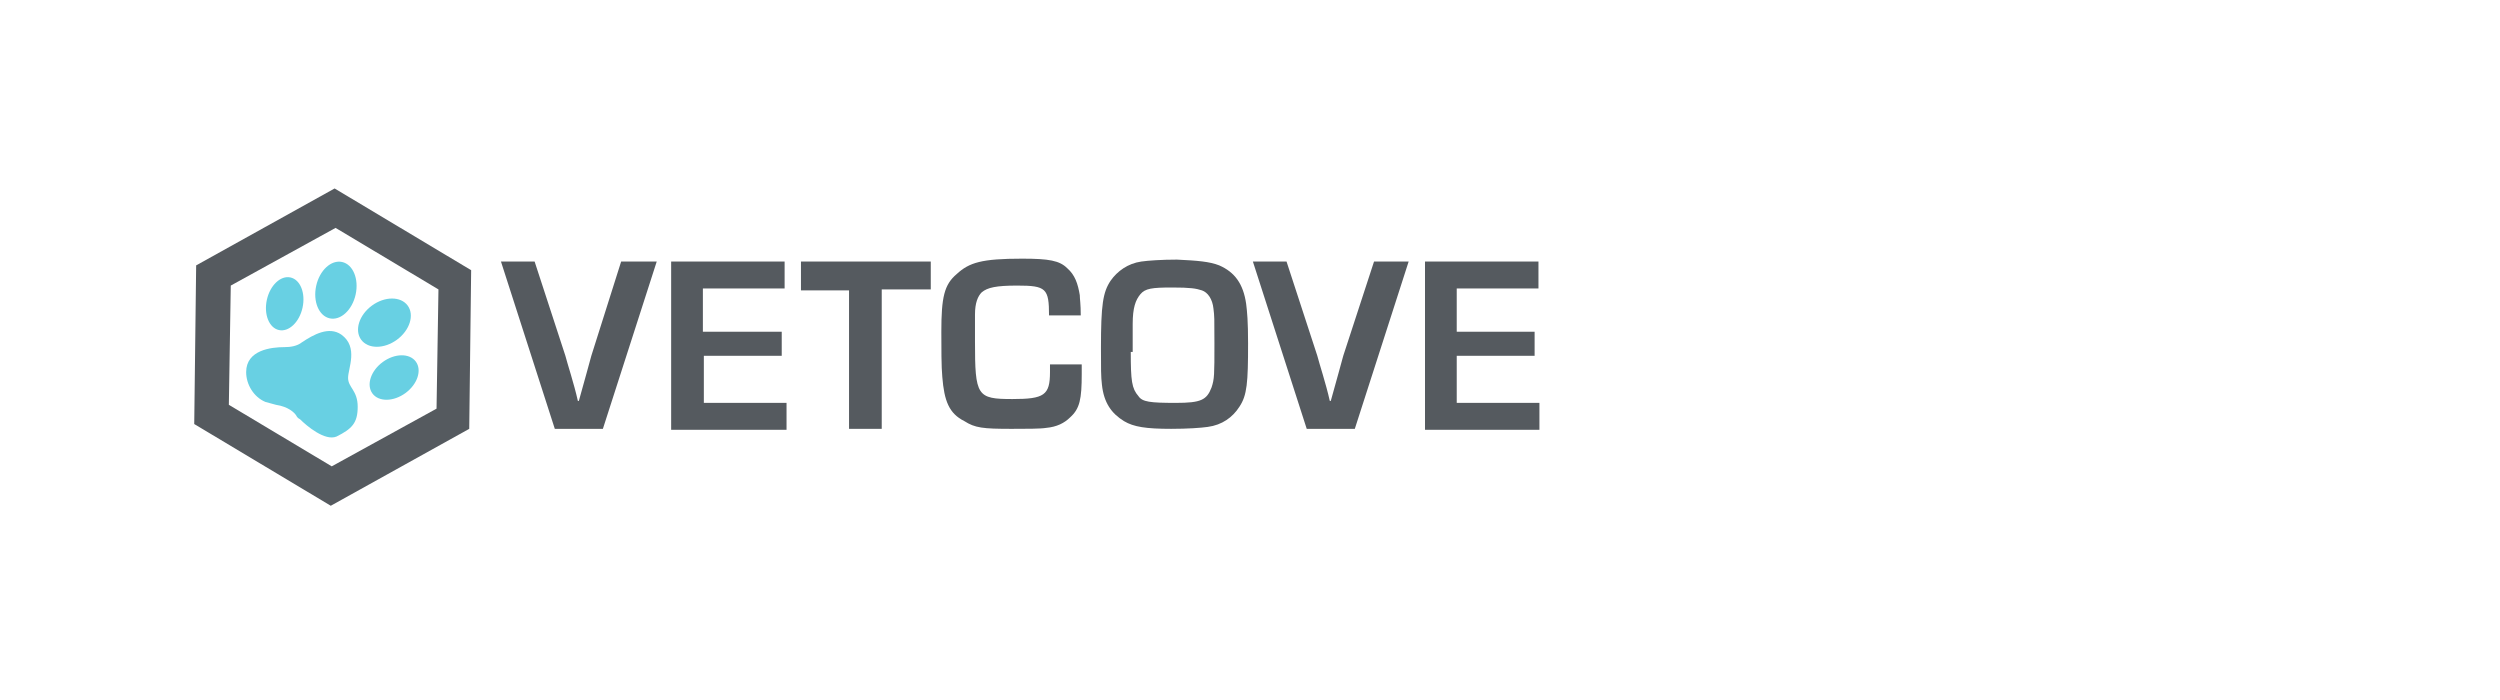
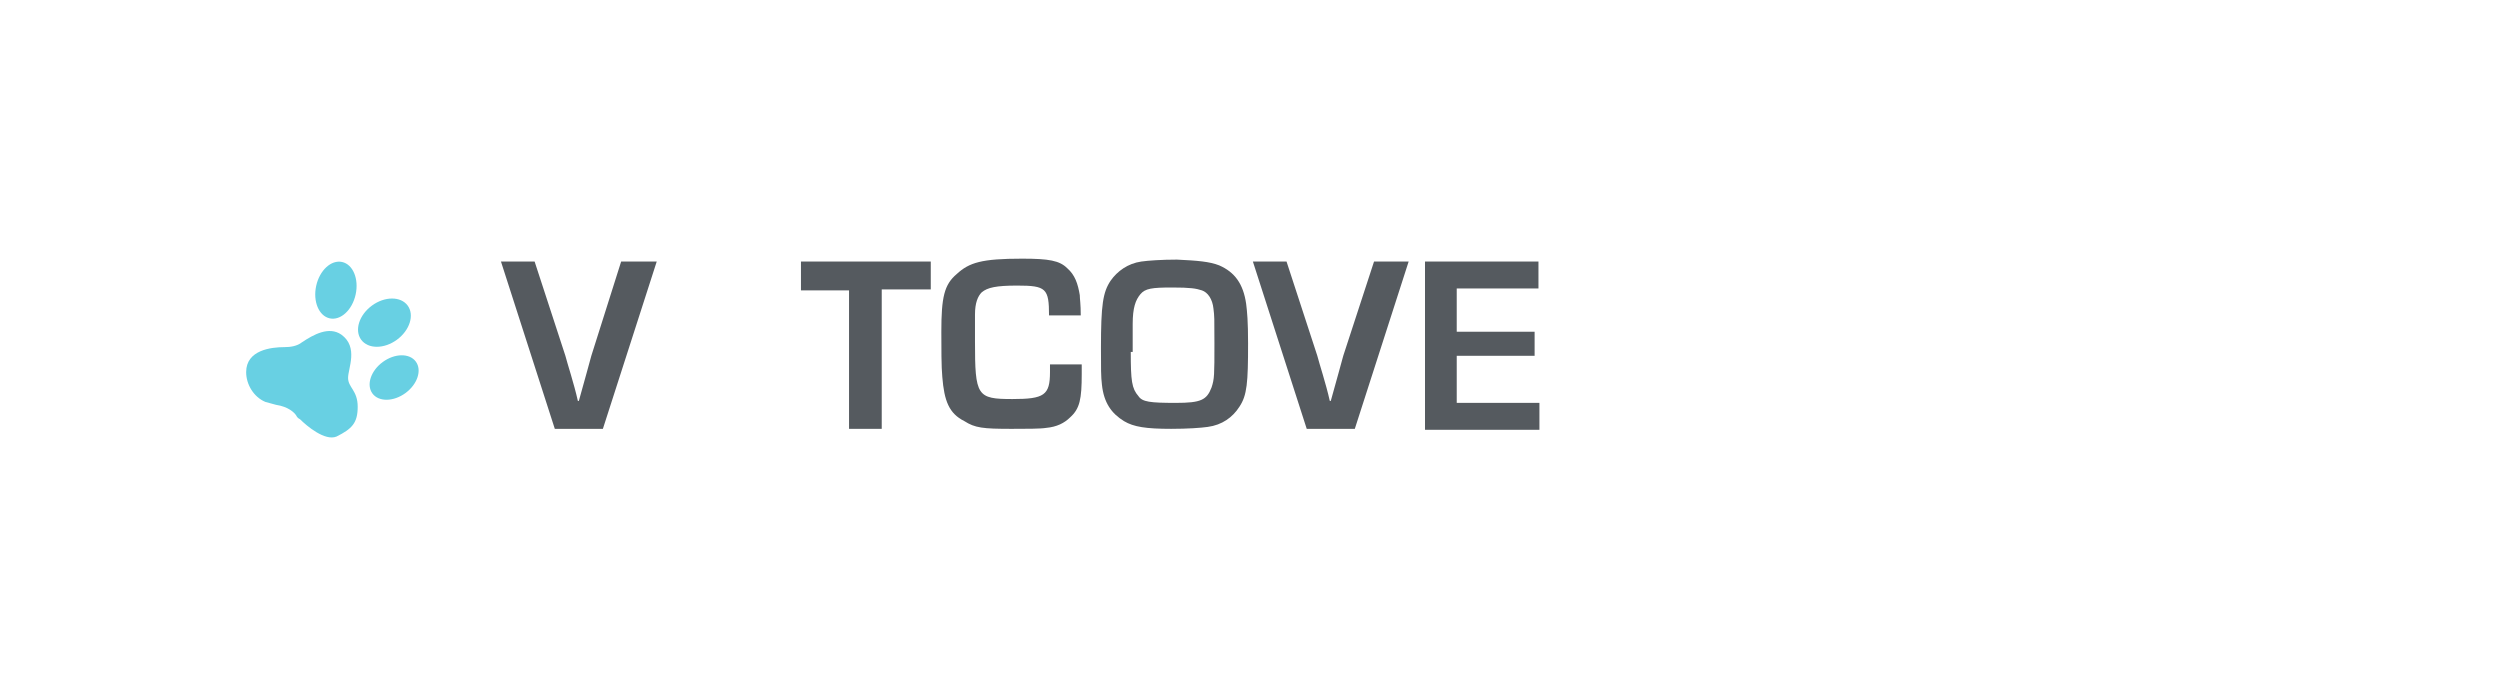
<svg xmlns="http://www.w3.org/2000/svg" version="1.1" id="Layer_1" x="0px" y="0px" viewBox="0 0 260 72.8" style="enable-background:new 0 0 260 72.8;" xml:space="preserve">
  <style type="text/css">
	.st0{fill:#555a5f;}
	.st1{fill:#68d0e3;}
	.st2{enable-background:new    ;}
</style>
  <title>VClogo2</title>
-   <path class="st0" d="M34.8,19.6l-14.4,8l-0.2,16.5l14.2,8.5l14.4-8L49,28.1L34.8,19.6z M45.4,42.5l-10.9,6l-10.7-6.4L24,29.7l10.9-6  l10.7,6.4L45.4,42.5z" />
  <path class="st1" d="M29.6,36.1c-1.4,0-4,0.3-4,2.6c0,1.3,0.8,2.6,2,3.1c0.3,0.1,0.8,0.2,1.1,0.3c1.3,0.2,1.9,0.8,2.1,1.1  c0.1,0.2,0.2,0.3,0.4,0.4c0.7,0.7,2.6,2.3,3.8,1.8c1.6-0.8,2.2-1.4,2.2-3.1s-1-2-1-3c0-1,1.1-3.2-0.7-4.5c-1.3-0.9-2.9,0-4.1,0.8  C30.9,36,30.2,36.1,29.6,36.1z" />
-   <ellipse transform="matrix(0.214 -0.977 0.977 0.214 -7.599 53.747)" class="st1" cx="29.6" cy="31.6" rx="2.8" ry="1.9" />
  <ellipse transform="matrix(0.214 -0.977 0.977 0.214 -2.06 57.91)" class="st1" cx="35" cy="30.2" rx="3" ry="2.1" />
  <ellipse transform="matrix(0.806 -0.592 0.592 0.806 -12.15 30.155)" class="st1" cx="40" cy="33.6" rx="3" ry="2.2" />
  <ellipse transform="matrix(0.806 -0.592 0.592 0.806 -15.323 31.859)" class="st1" cx="41" cy="39.3" rx="2.8" ry="2" />
  <g class="st2">
    <path class="st0" d="M68.3,27.2l-5.6,17.4h-5l-5.6-17.4h3.5l3.2,9.8c0.2,0.8,0.9,2.9,1.3,4.7h0.1c0.8-2.9,0.9-3.2,1.3-4.7l3.1-9.8   H68.3z" />
-     <path class="st0" d="M73.2,34.5h8.1V37h-8.1v4.9h8.6v2.8H69.8V27.2h11.8V30h-8.5V34.5z" />
    <path class="st0" d="M91.6,44.6h-3.3V30.2h-5v-3h13.5v2.9h-5.1V44.6z" />
    <path class="st0" d="M112.5,38.3v0.6c0,2.6-0.2,3.6-1.2,4.5c-0.6,0.6-1.4,1-2.5,1.1c-0.6,0.1-2.1,0.1-3.6,0.1c-3,0-3.8-0.1-4.9-0.8   c-1.6-0.8-2.1-2.1-2.3-4.6c-0.1-1-0.1-3.1-0.1-4.7c0-3.6,0.3-4.9,1.6-6c1.3-1.2,2.6-1.6,6.8-1.6c2.8,0,3.9,0.2,4.7,1   c0.8,0.7,1.1,1.6,1.3,2.8c0,0.4,0.1,0.9,0.1,2.1h-3.3c0-2.8-0.3-3.1-3.3-3.1c-2.2,0-3.1,0.2-3.7,0.7c-0.4,0.4-0.7,1.1-0.7,2.3   c0,0.4,0,0.4,0,2.8c0,5.7,0.2,6,3.9,6c3.3,0,3.9-0.4,3.9-2.8c0-0.1,0-0.3,0-0.8h3.3V38.3z" />
    <path class="st0" d="M126.8,27.6c1.6,0.7,2.5,1.9,2.8,4c0.1,0.8,0.2,1.8,0.2,4.1c0,4.1-0.1,5.4-0.9,6.6c-0.7,1.1-1.8,1.9-3.3,2.1   c-0.7,0.1-2.1,0.2-3.8,0.2c-2.6,0-3.9-0.2-4.9-0.8c-1.3-0.8-2.1-1.9-2.3-3.8c-0.1-0.8-0.1-1.7-0.1-3.8c0-4.5,0.2-5.8,1-7   c0.7-1,1.8-1.8,3.2-2c0.7-0.1,2.1-0.2,3.7-0.2C124.5,27.1,125.8,27.2,126.8,27.6z M117.6,36.6c0,3,0.1,3.8,0.8,4.6   c0.4,0.6,1.2,0.7,3.9,0.7c2.6,0,3.2-0.3,3.7-1.6c0.3-0.9,0.3-1.3,0.3-4.6c0-2.7,0-2.8-0.1-3.6c-0.1-1-0.6-1.7-1.2-1.9   c-0.6-0.2-1.2-0.3-3.1-0.3c-2.1,0-2.8,0.1-3.3,0.7s-0.8,1.4-0.8,3.1v2.9H117.6z" />
    <path class="st0" d="M146.5,27.2l-5.6,17.4h-5l-5.6-17.4h3.5L137,37c0.2,0.8,0.9,2.9,1.3,4.7h0.1c0.8-2.9,0.9-3.2,1.3-4.7l3.2-9.8   C143,27.2,146.5,27.2,146.5,27.2z" />
    <path class="st0" d="M151.5,34.5h8.1V37h-8.1v4.9h8.6v2.8h-11.9V27.2H160V30h-8.5V34.5z" />
  </g>
</svg>